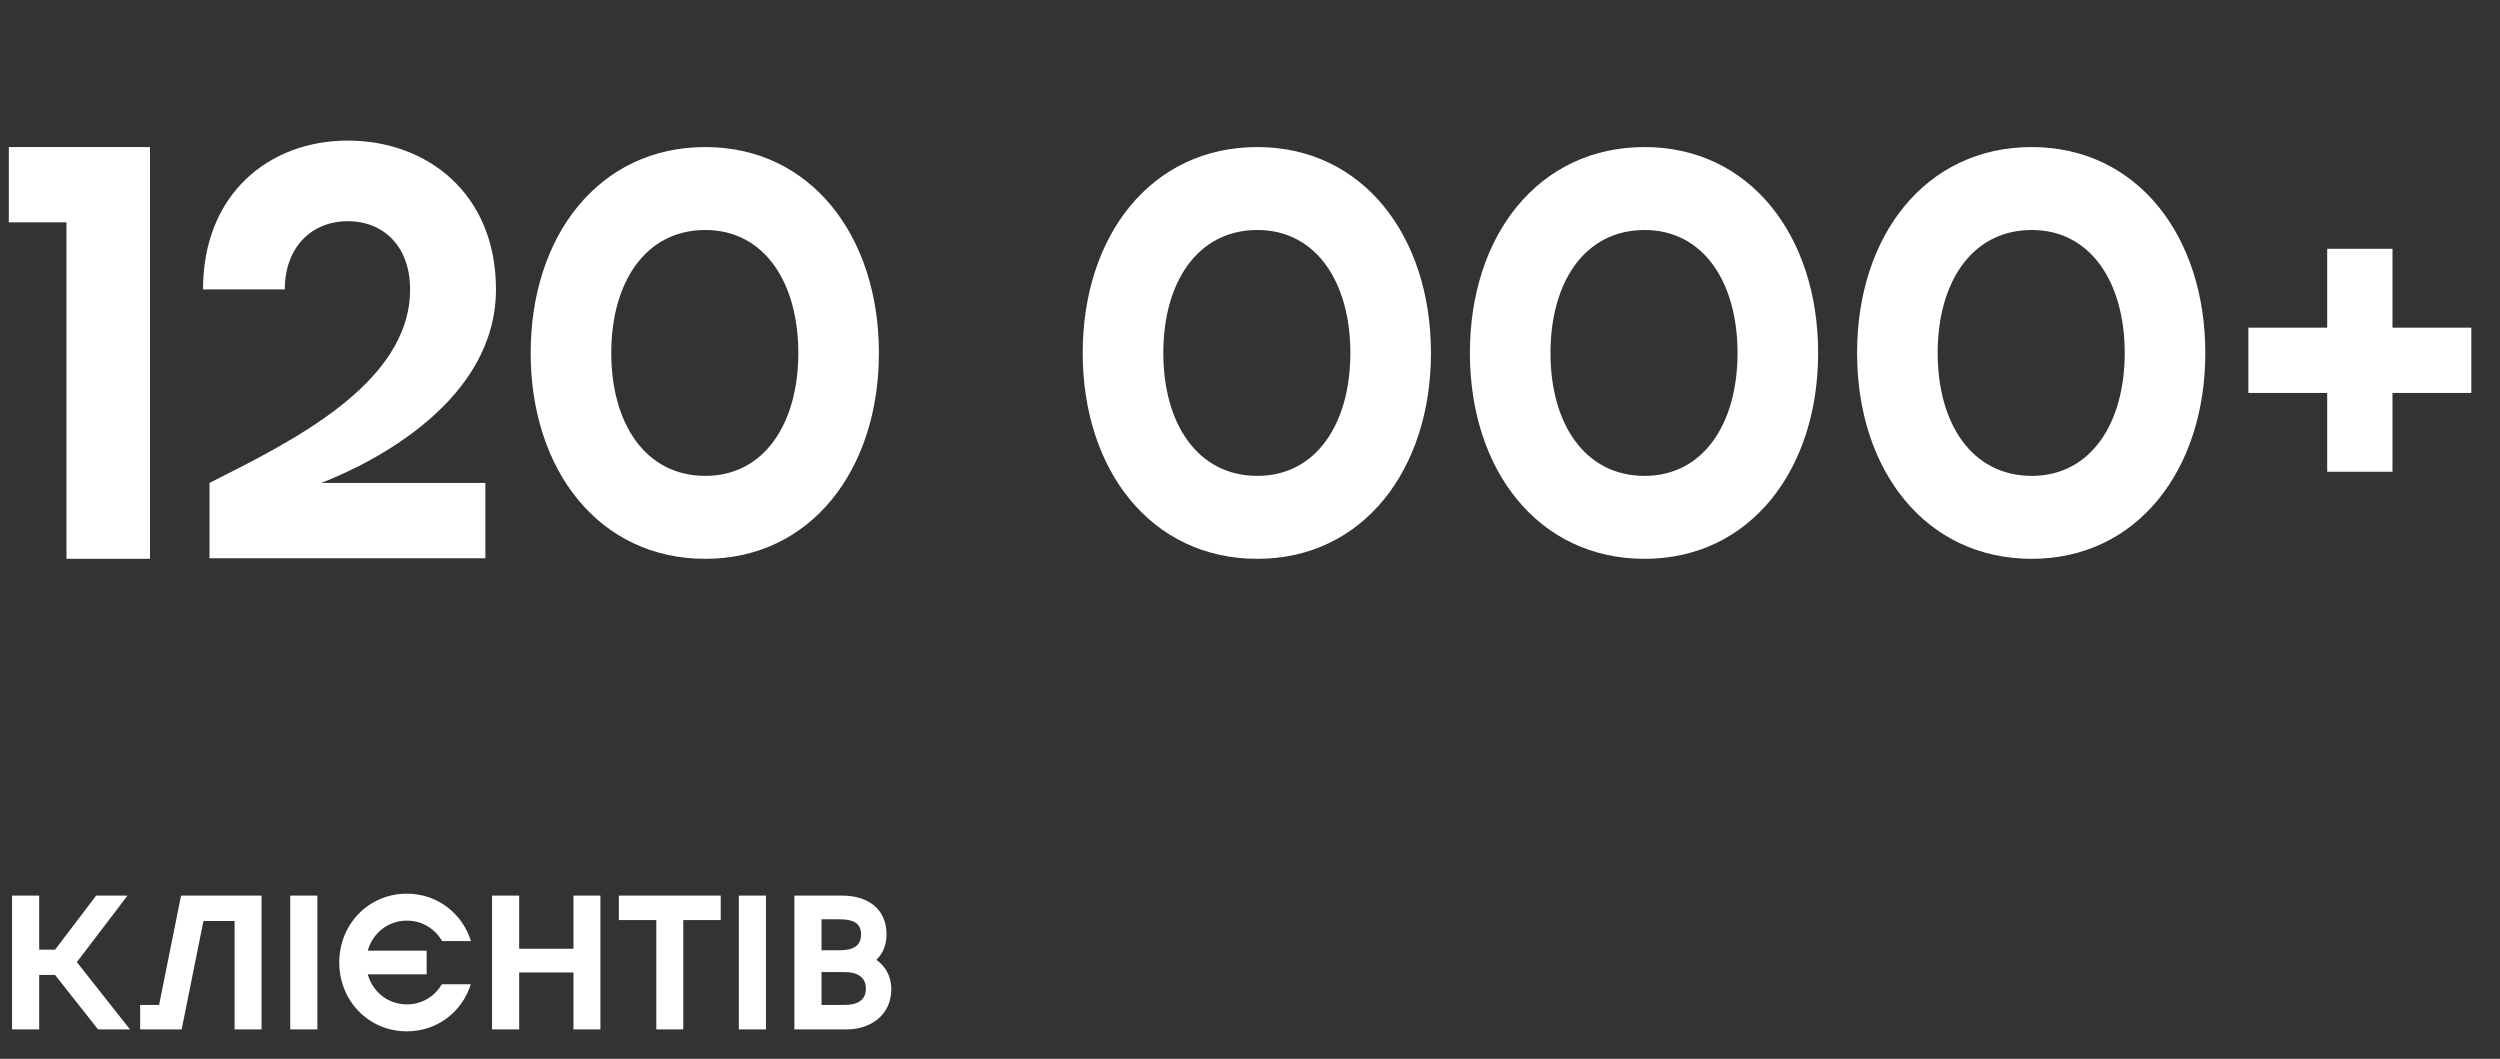
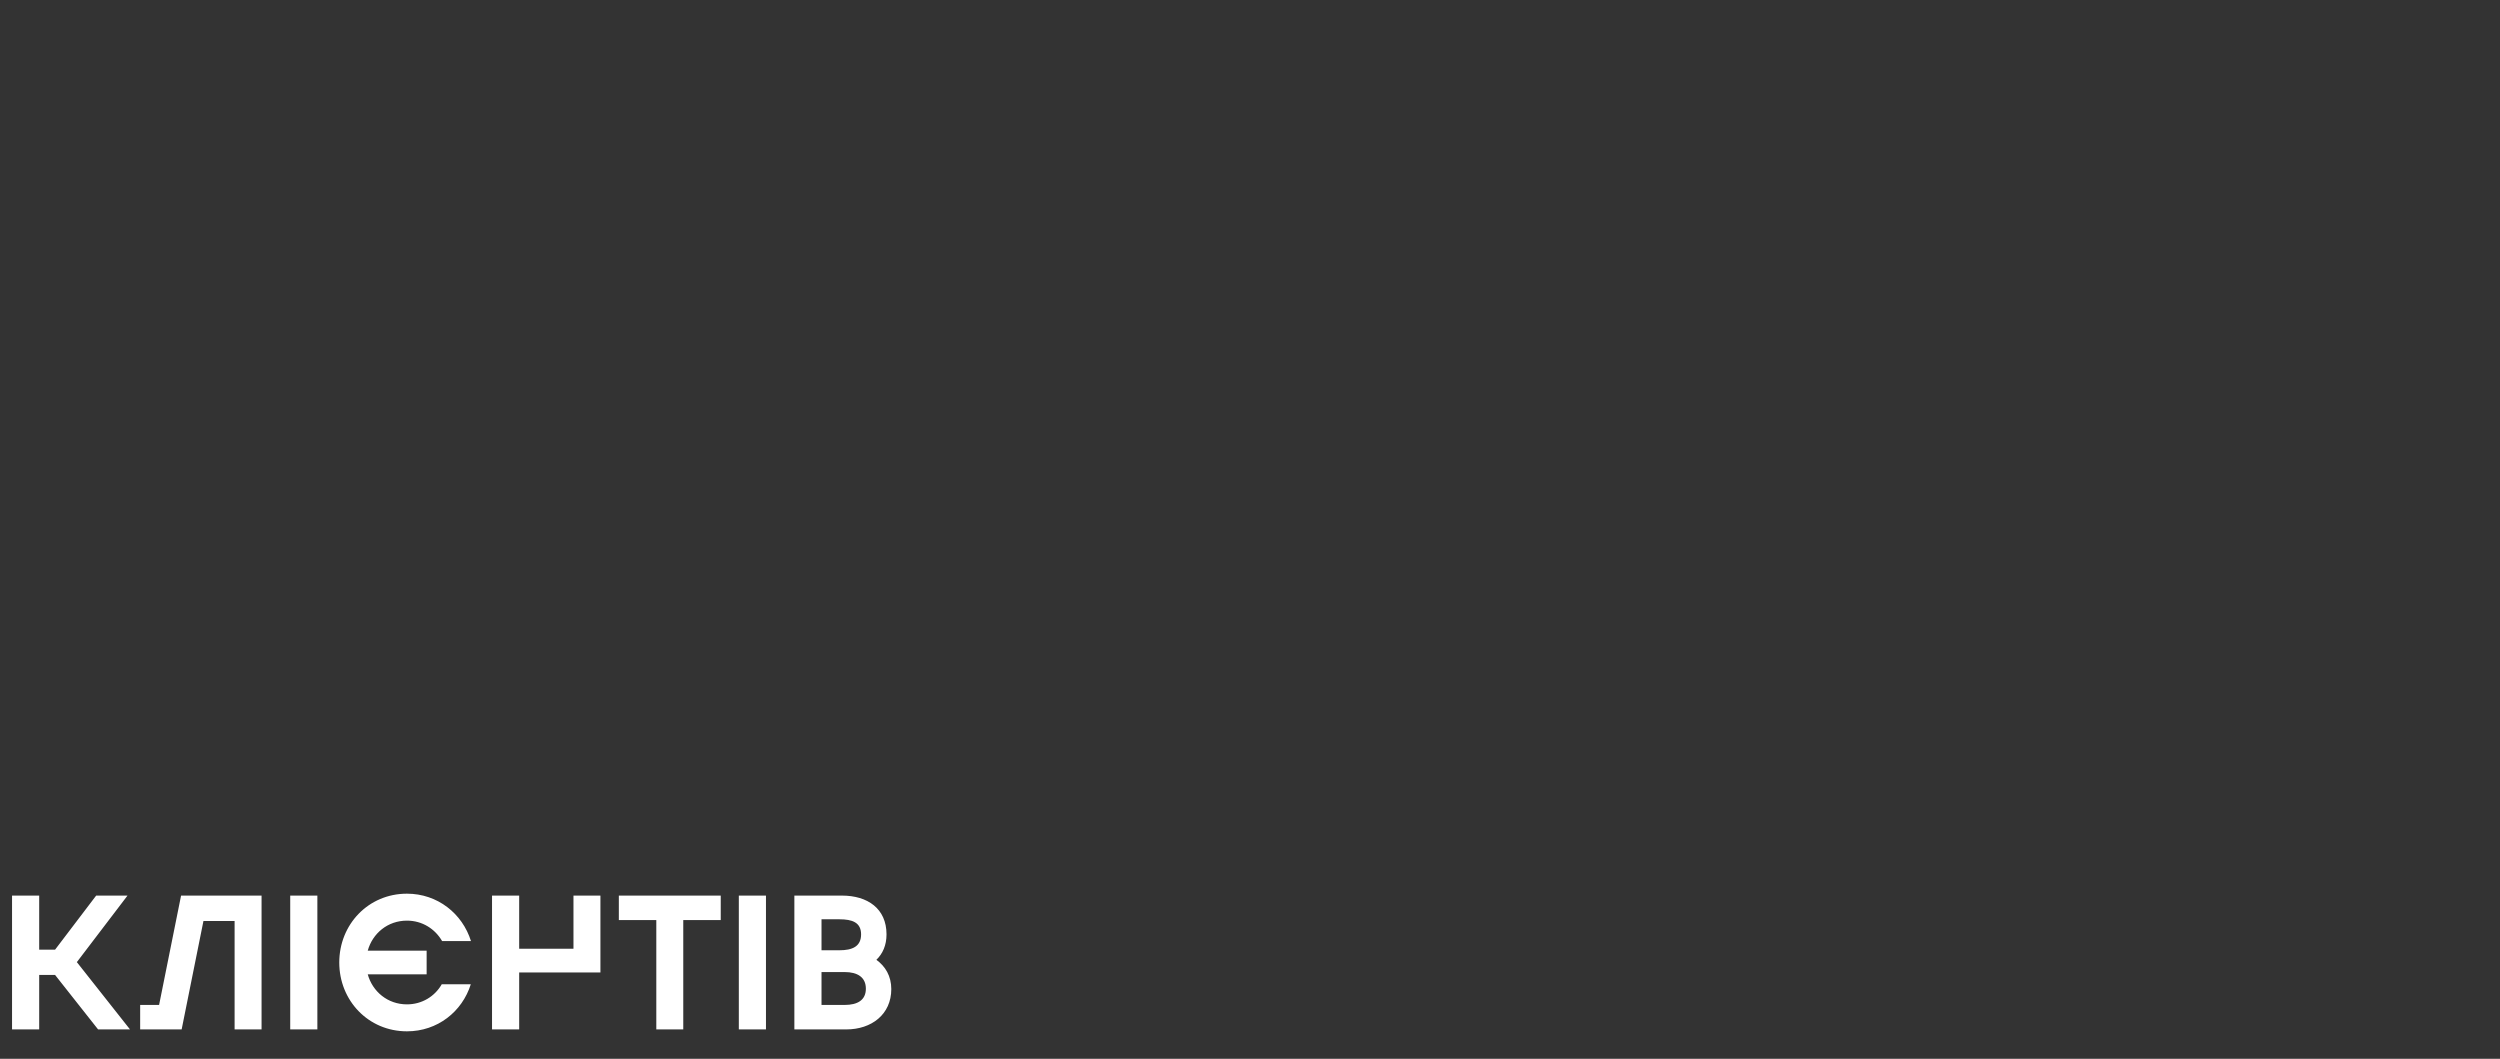
<svg xmlns="http://www.w3.org/2000/svg" width="170" height="72" viewBox="0 0 170 72" fill="none">
  <rect x="0" y="0" width="170" height="72" fill="#333333" stroke="none" />
-   <path d="M6.669 70H8.84L5.226 65.424L8.671 60.9H6.539L3.744 64.579H2.665V60.9H0.819V70H2.665V66.295H3.744L6.669 70ZM17.786 60.9H12.313L10.818 68.336H9.531V70H12.352L13.834 62.629H15.953V70H17.786V60.9ZM19.735 60.9V70H21.581V60.9H19.735ZM27.672 68.297C26.359 68.297 25.332 67.426 25.007 66.256H29.011V64.644H25.007C25.332 63.474 26.359 62.603 27.672 62.603C28.712 62.603 29.583 63.162 30.064 63.994H32.027C31.442 62.122 29.752 60.77 27.672 60.77C25.046 60.77 23.07 62.863 23.07 65.45C23.07 68.037 25.046 70.13 27.672 70.13C29.752 70.13 31.429 68.791 32.014 66.932H30.038C29.57 67.751 28.699 68.297 27.672 68.297ZM38.996 60.9V64.514H35.304V60.9H33.458V70H35.304V66.126H38.996V70H40.829V60.9H38.996ZM49.01 60.9H42.081V62.564H44.629V70H46.462V62.564H49.01V60.9ZM50.24 60.9V70H52.086V60.9H50.24ZM59.594 65.268C60.023 64.852 60.283 64.28 60.283 63.539C60.283 61.784 58.996 60.9 57.254 60.9H54.017V70H57.553C59.256 70 60.608 68.986 60.608 67.257C60.608 66.373 60.205 65.71 59.594 65.268ZM57.085 62.512C57.943 62.512 58.554 62.72 58.554 63.539C58.554 64.371 57.943 64.618 57.085 64.618H55.863V62.512H57.085ZM57.436 68.336H55.863V66.1H57.436C58.307 66.1 58.879 66.451 58.879 67.231C58.879 68.011 58.307 68.336 57.436 68.336Z" fill="white" />
-   <path d="M10.2 10H0.6V15.12H4.52V38H10.2V10ZM33.726 19.68C33.726 13.16 29.046 9.56 23.646 9.56C18.326 9.56 13.806 13.16 13.806 19.68H19.366C19.366 16.76 21.246 15.04 23.646 15.04C26.046 15.04 27.886 16.72 27.886 19.68C27.886 26.16 19.606 30.12 14.246 32.84V37.96H33.006V32.84H21.846C25.446 31.44 33.726 27.24 33.726 19.68ZM47.966 38C55.126 38 59.766 31.96 59.766 24C59.766 16.04 55.126 10 47.966 10C40.726 10 36.086 16.04 36.086 24C36.086 31.96 40.726 38 47.966 38ZM47.966 32.36C43.886 32.36 41.566 28.8 41.566 24C41.566 19.2 43.886 15.64 47.966 15.64C51.966 15.64 54.286 19.2 54.286 24C54.286 28.8 51.966 32.36 47.966 32.36ZM85.505 38C92.665 38 97.305 31.96 97.305 24C97.305 16.04 92.665 10 85.505 10C78.265 10 73.625 16.04 73.625 24C73.625 31.96 78.265 38 85.505 38ZM85.505 32.36C81.425 32.36 79.105 28.8 79.105 24C79.105 19.2 81.425 15.64 85.505 15.64C89.505 15.64 91.825 19.2 91.825 24C91.825 28.8 89.505 32.36 85.505 32.36ZM111.833 38C118.993 38 123.633 31.96 123.633 24C123.633 16.04 118.993 10 111.833 10C104.593 10 99.953 16.04 99.953 24C99.953 31.96 104.593 38 111.833 38ZM111.833 32.36C107.753 32.36 105.433 28.8 105.433 24C105.433 19.2 107.753 15.64 111.833 15.64C115.833 15.64 118.153 19.2 118.153 24C118.153 28.8 115.833 32.36 111.833 32.36ZM138.161 38C145.321 38 149.961 31.96 149.961 24C149.961 16.04 145.321 10 138.161 10C130.921 10 126.281 16.04 126.281 24C126.281 31.96 130.921 38 138.161 38ZM138.161 32.36C134.081 32.36 131.761 28.8 131.761 24C131.761 19.2 134.081 15.64 138.161 15.64C142.161 15.64 144.481 19.2 144.481 24C144.481 28.8 142.161 32.36 138.161 32.36ZM168.049 22.28H162.689V16.92H158.249V22.28H152.889V26.72H158.249V32.08H162.689V26.72H168.049V22.28Z" fill="white" />
+   <path d="M6.669 70H8.84L5.226 65.424L8.671 60.9H6.539L3.744 64.579H2.665V60.9H0.819V70H2.665V66.295H3.744L6.669 70ZM17.786 60.9H12.313L10.818 68.336H9.531V70H12.352L13.834 62.629H15.953V70H17.786V60.9ZM19.735 60.9V70H21.581V60.9H19.735ZM27.672 68.297C26.359 68.297 25.332 67.426 25.007 66.256H29.011V64.644H25.007C25.332 63.474 26.359 62.603 27.672 62.603C28.712 62.603 29.583 63.162 30.064 63.994H32.027C31.442 62.122 29.752 60.77 27.672 60.77C25.046 60.77 23.07 62.863 23.07 65.45C23.07 68.037 25.046 70.13 27.672 70.13C29.752 70.13 31.429 68.791 32.014 66.932H30.038C29.57 67.751 28.699 68.297 27.672 68.297ZM38.996 60.9V64.514H35.304V60.9H33.458V70H35.304V66.126H38.996H40.829V60.9H38.996ZM49.01 60.9H42.081V62.564H44.629V70H46.462V62.564H49.01V60.9ZM50.24 60.9V70H52.086V60.9H50.24ZM59.594 65.268C60.023 64.852 60.283 64.28 60.283 63.539C60.283 61.784 58.996 60.9 57.254 60.9H54.017V70H57.553C59.256 70 60.608 68.986 60.608 67.257C60.608 66.373 60.205 65.71 59.594 65.268ZM57.085 62.512C57.943 62.512 58.554 62.72 58.554 63.539C58.554 64.371 57.943 64.618 57.085 64.618H55.863V62.512H57.085ZM57.436 68.336H55.863V66.1H57.436C58.307 66.1 58.879 66.451 58.879 67.231C58.879 68.011 58.307 68.336 57.436 68.336Z" fill="white" />
</svg>